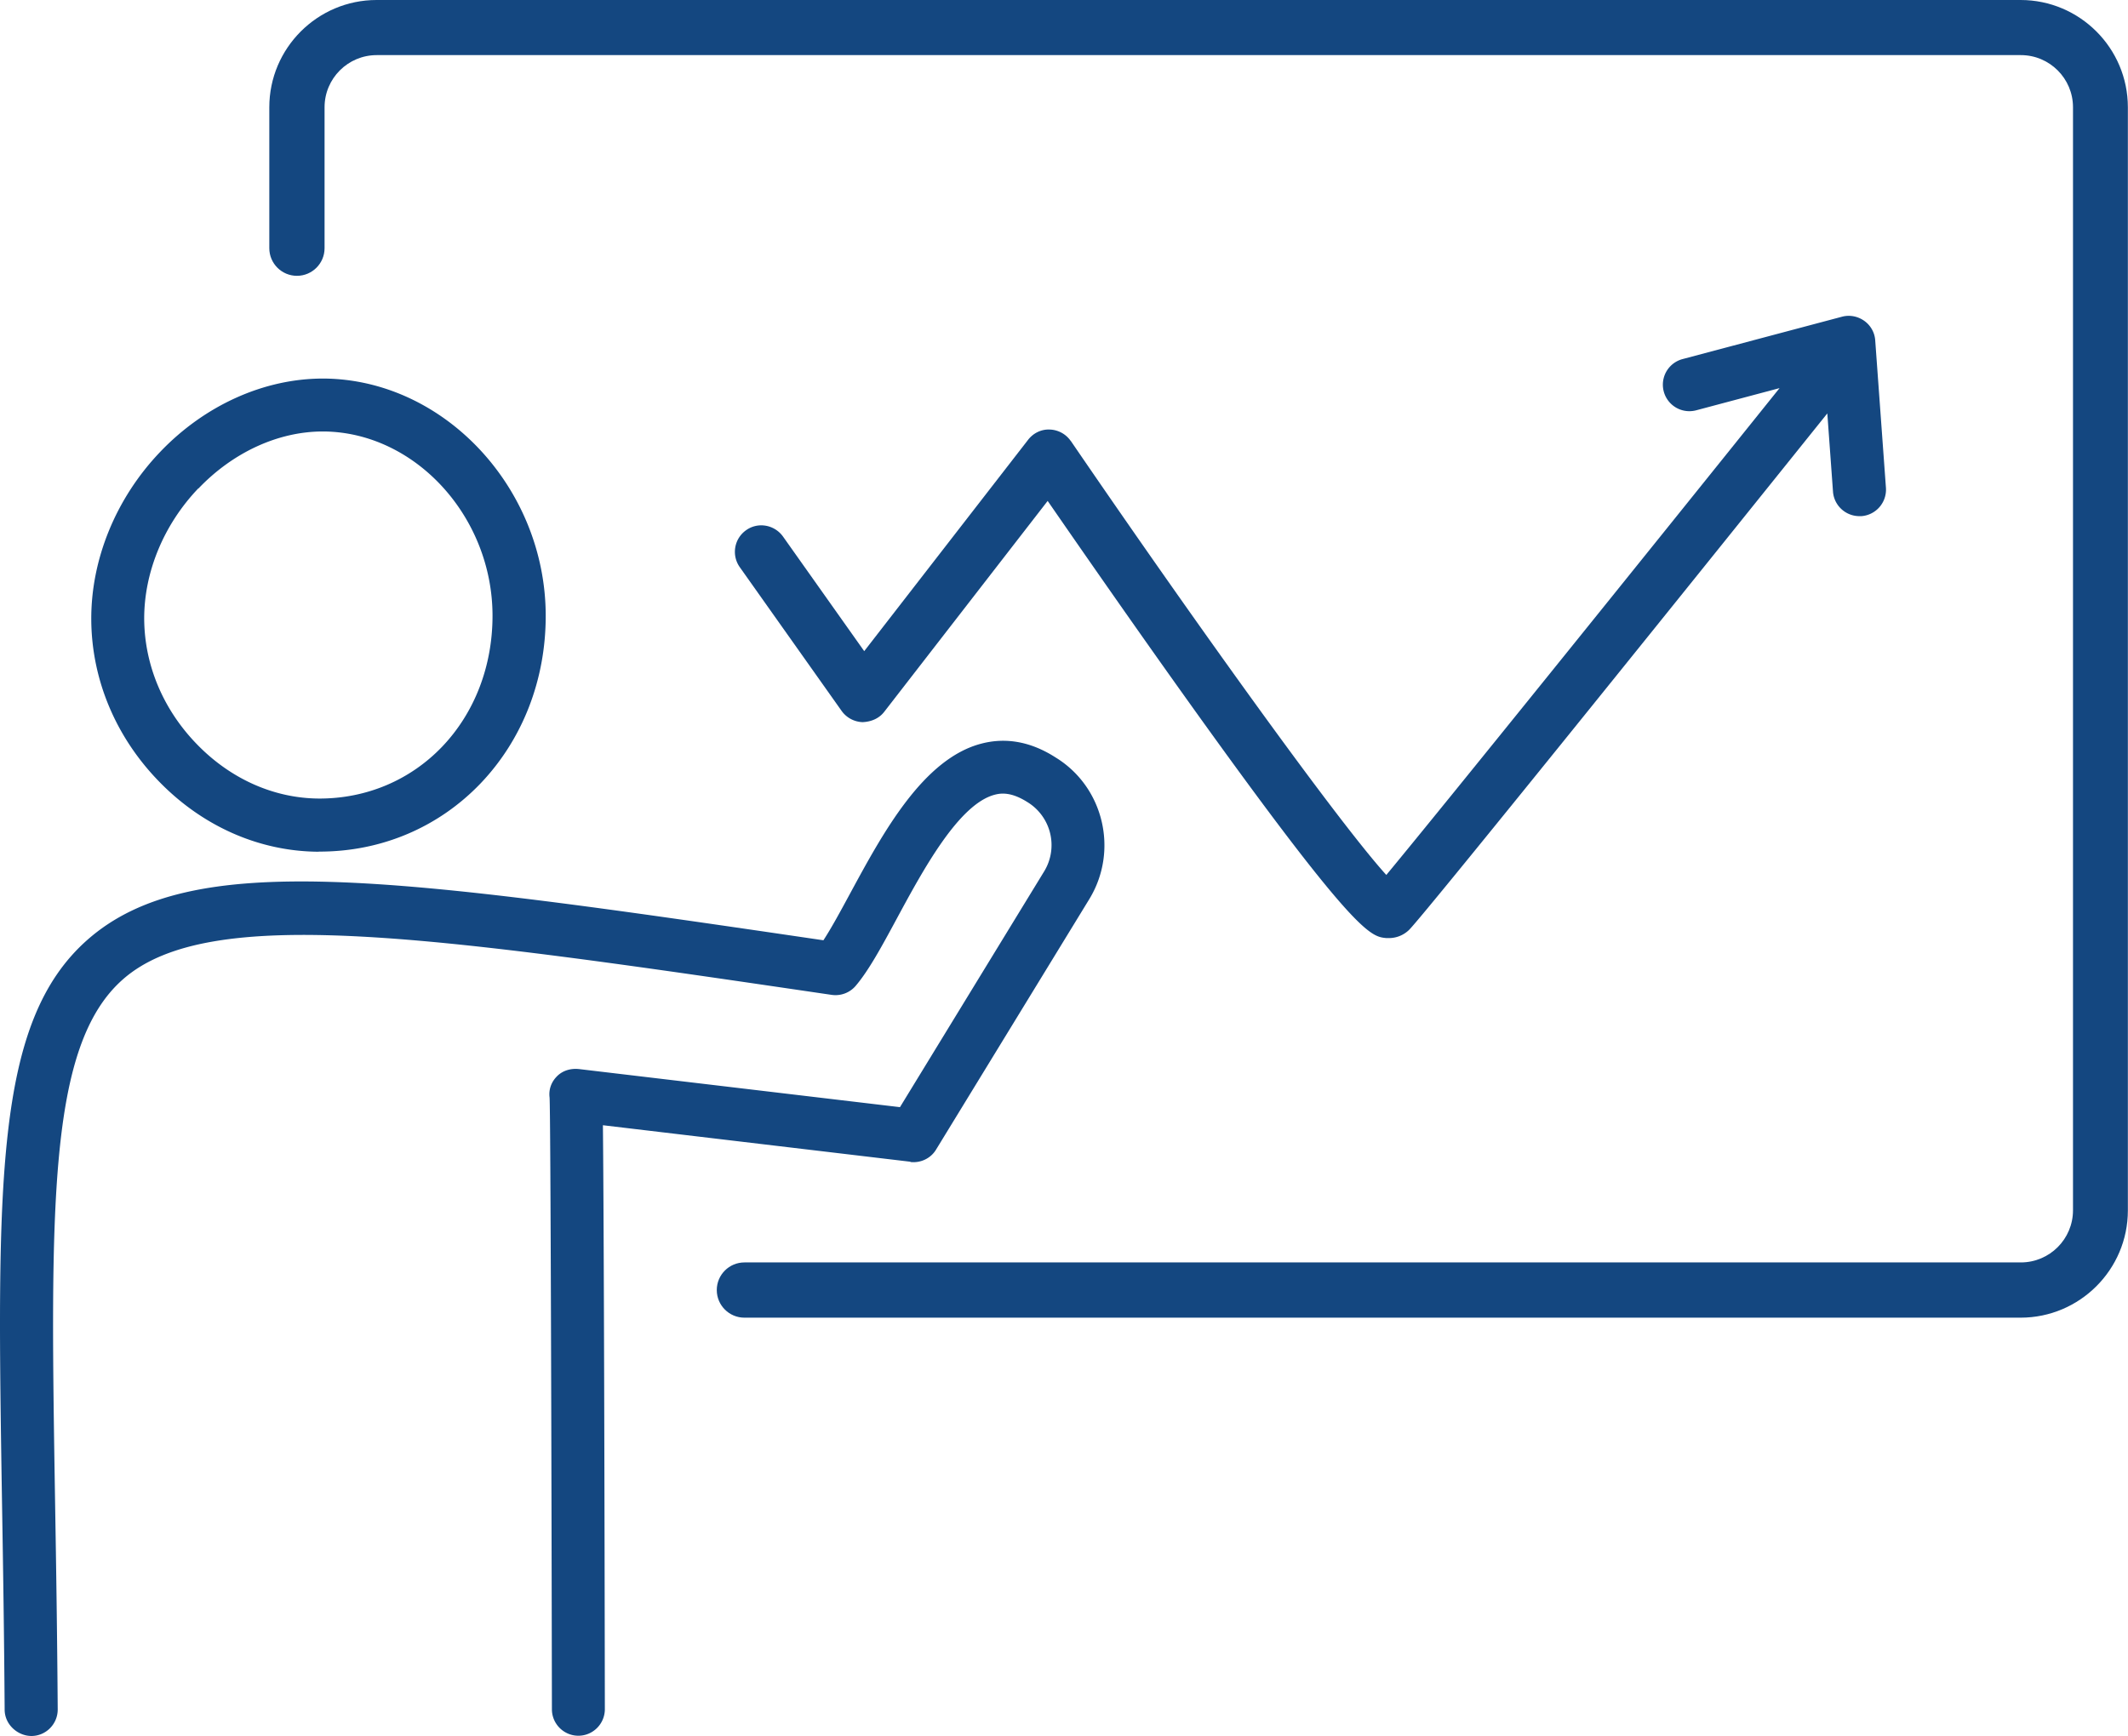
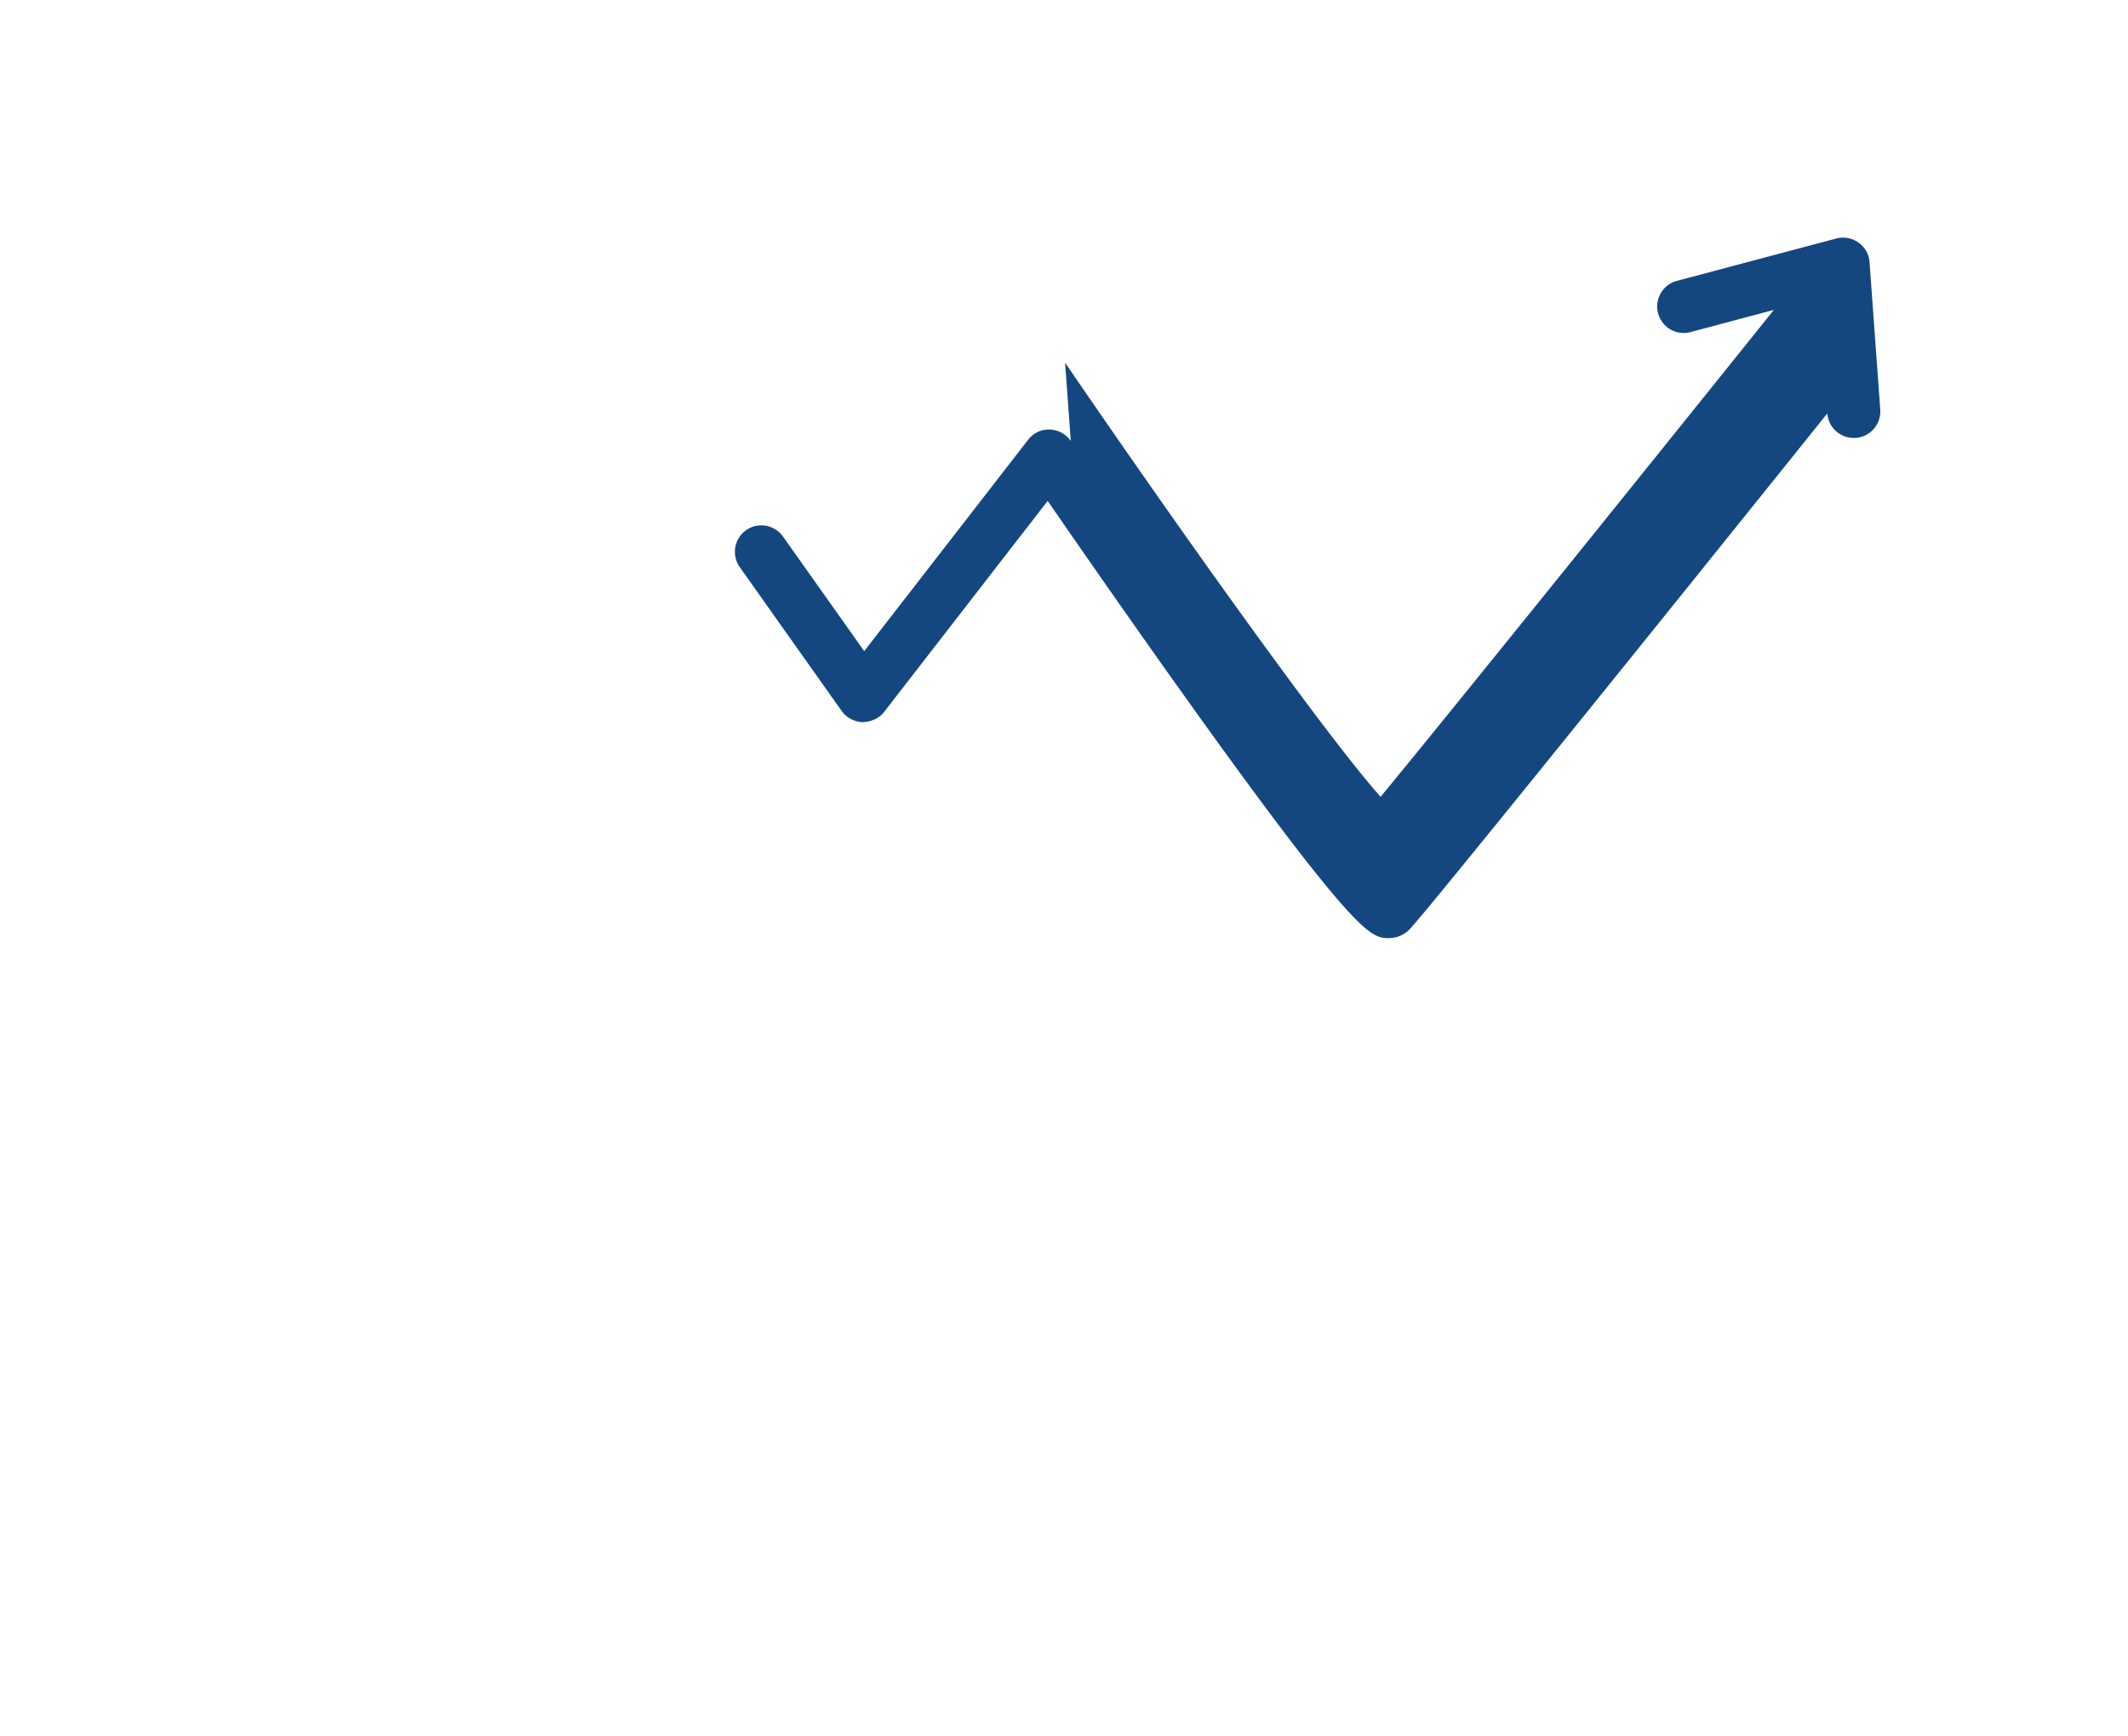
<svg xmlns="http://www.w3.org/2000/svg" id="_レイヤー_2" data-name="レイヤー 2" width="164.83" height="134.5">
  <defs>
    <style>.cls-1{fill:#144780}</style>
  </defs>
  <g id="_レイヤー_" data-name="レイヤー １">
-     <path class="cls-1" d="M156.52 0H29.17c-4.58 0-8.31 3.73-8.31 8.31v10.92c0 1.18.96 2.14 2.14 2.14s2.14-.96 2.14-2.14V8.31c0-2.23 1.81-4.04 4.04-4.04h127.35c2.23 0 4.04 1.81 4.04 4.04v85.46c0 2.23-1.81 4.04-4.04 4.04H57.66c-1.18 0-2.14.96-2.14 2.14s.96 2.14 2.14 2.14h98.85c4.58 0 8.31-3.73 8.31-8.31V8.31c0-4.58-3.73-8.31-8.31-8.31z" />
-     <path class="cls-1" d="M24.69 65.98h.07c4.78 0 9.21-1.88 12.47-5.29 3.24-3.4 5.04-8 5.04-12.97 0-9.88-7.84-18.3-17.15-18.39h-.11c-4.56 0-9.16 2.07-12.61 5.69-3.42 3.58-5.36 8.32-5.33 13.01.03 4.62 1.89 9.07 5.25 12.52 3.39 3.49 7.79 5.42 12.37 5.44zm-9.32-28.13c2.68-2.81 6.19-4.42 9.63-4.42h.09c7.08.07 13.06 6.61 13.06 14.28 0 3.91-1.39 7.51-3.9 10.14-2.48 2.59-5.85 4.02-9.5 4.02h-.05c-3.47-.02-6.83-1.51-9.44-4.2-2.61-2.68-4.06-6.12-4.09-9.68-.02-3.63 1.5-7.33 4.19-10.15zM70.52 90.03c.79.09 1.58-.28 1.99-.97l11.86-19.39c2.3-3.76 1.12-8.7-2.6-10.98-1.88-1.21-3.81-1.58-5.74-1.08-4.54 1.17-7.66 6.96-10.18 11.61-.74 1.37-1.45 2.68-2.07 3.63-33.54-4.93-48.95-7.1-56.98-.06-7.25 6.37-7.04 18.9-6.64 43.87.08 4.71.16 10.06.2 15.8 0 1.13.98 2.03 2.07 2.04 1.13 0 2.05-.93 2.04-2.07-.04-5.76-.12-11.11-.2-15.84-.37-22.95-.58-35.6 5.26-40.72 6.69-5.88 23.81-3.36 54.89 1.21.7.1 1.4-.16 1.86-.7 1.02-1.2 2.03-3.07 3.19-5.22 2.02-3.74 4.79-8.87 7.59-9.59.5-.13 1.29-.21 2.53.58a3.908 3.908 0 011.29 5.36L69.71 85.78l-24.85-2.95c-.63-.07-1.26.1-1.71.55-.45.45-.66 1.03-.58 1.66.08 1.35.15 29.08.18 47.39 0 1.13.92 2.05 2.05 2.05s2.05-.92 2.05-2.06c-.02-14.6-.07-37.56-.15-45.24l23.83 2.83z" />
-     <path class="cls-1" d="M82.94 34.17c-.37-.54-.98-.87-1.63-.89-.66-.03-1.28.28-1.68.8L66.94 50.45l-6.29-8.88c-.66-.92-1.94-1.15-2.86-.49-.93.66-1.14 1.94-.49 2.86l7.89 11.14c.38.53.98.85 1.63.87.66-.03 1.27-.28 1.67-.8l12.66-16.34c2.21 3.2 6.41 9.26 10.71 15.28 13.12 18.36 14.29 18.47 15.52 18.59h.21c.58 0 1.14-.23 1.56-.64 1.32-1.32 25.12-30.95 32.39-40.01l.44 6.06c.08 1.08.98 1.9 2.05 1.9h.15a2.059 2.059 0 001.9-2.2l-.83-11.42c-.04-.61-.36-1.17-.86-1.52-.5-.35-1.13-.47-1.72-.31l-12.34 3.28a2.053 2.053 0 101.05 3.97l6.46-1.72c-11.11 13.85-26.16 32.53-30.46 37.72-3.74-4.13-14.74-19.44-24.44-33.63z" />
+     <path class="cls-1" d="M82.94 34.17c-.37-.54-.98-.87-1.63-.89-.66-.03-1.28.28-1.68.8L66.94 50.45l-6.29-8.88c-.66-.92-1.94-1.15-2.86-.49-.93.66-1.14 1.94-.49 2.86l7.89 11.14c.38.53.98.85 1.63.87.66-.03 1.27-.28 1.67-.8l12.66-16.34c2.21 3.2 6.41 9.26 10.71 15.28 13.12 18.36 14.29 18.47 15.52 18.59h.21c.58 0 1.14-.23 1.56-.64 1.32-1.32 25.12-30.95 32.39-40.01c.08 1.08.98 1.9 2.05 1.9h.15a2.059 2.059 0 001.9-2.2l-.83-11.42c-.04-.61-.36-1.17-.86-1.52-.5-.35-1.13-.47-1.72-.31l-12.34 3.28a2.053 2.053 0 101.05 3.97l6.46-1.72c-11.11 13.85-26.16 32.53-30.46 37.72-3.74-4.13-14.74-19.44-24.44-33.63z" />
  </g>
</svg>